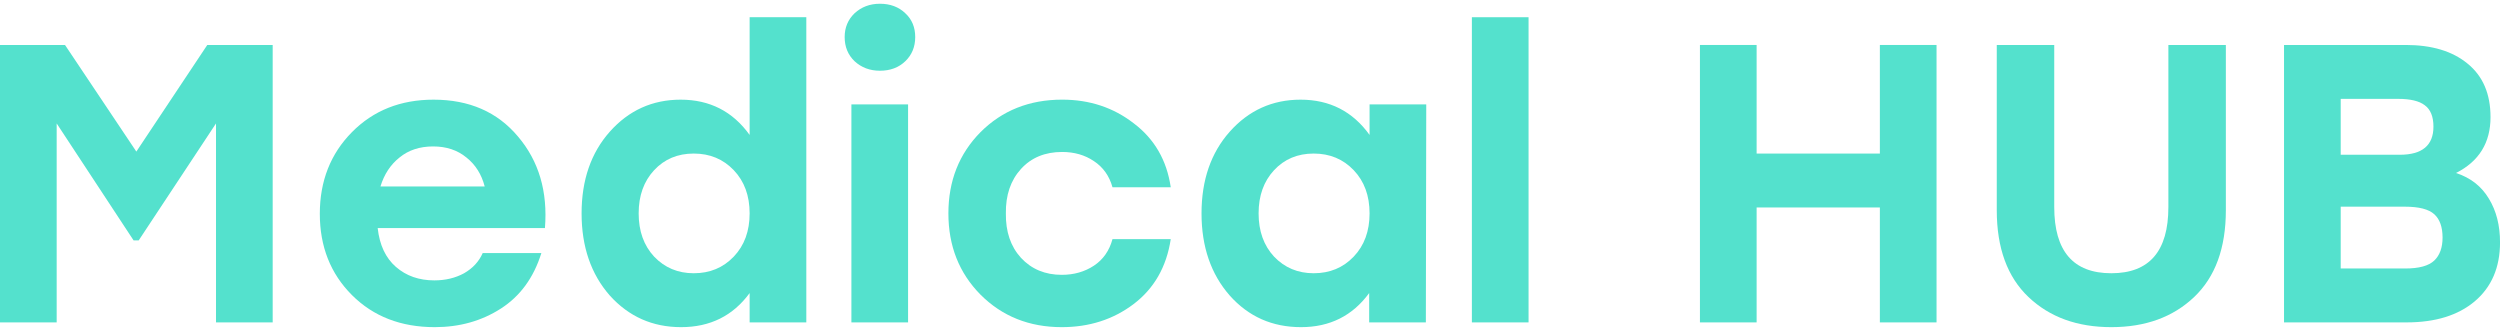
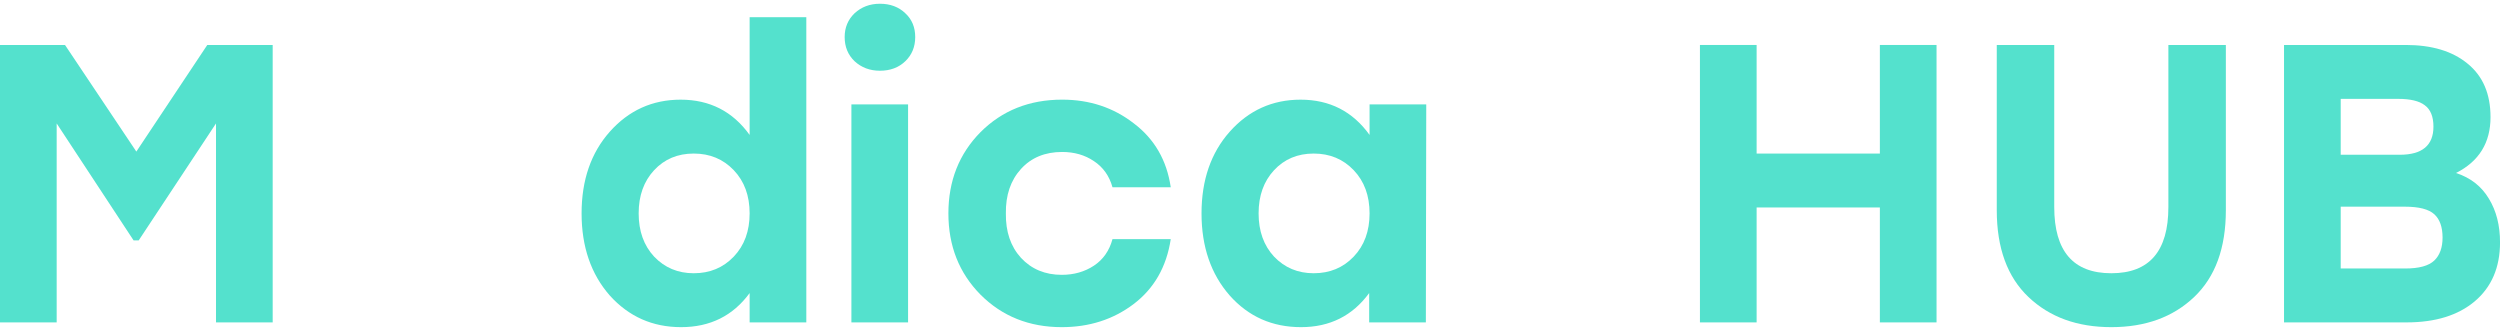
<svg xmlns="http://www.w3.org/2000/svg" width="164" height="22" viewBox="0 0 164 22" fill="none">
  <path d="M161.116 11.348C162.069 11.66 162.789 12.223 163.274 13.038C163.759 13.835 164.002 14.788 164.002 15.898C164.002 17.544 163.447 18.835 162.338 19.771C161.246 20.69 159.755 21.149 157.866 21.149H149.832V2.95H157.814C159.53 2.95 160.882 3.357 161.87 4.172C162.875 4.986 163.378 6.156 163.378 7.682C163.378 9.363 162.624 10.585 161.116 11.348ZM159.634 8.306C159.634 7.647 159.443 7.179 159.062 6.902C158.698 6.624 158.117 6.486 157.32 6.486H153.55V10.152H157.424C158.897 10.152 159.634 9.536 159.634 8.306ZM157.788 17.613C158.689 17.613 159.322 17.44 159.686 17.093C160.05 16.747 160.232 16.244 160.232 15.585C160.232 14.892 160.05 14.381 159.686 14.052C159.322 13.722 158.681 13.558 157.762 13.558H153.55V17.613H157.788Z" fill="#54E1CD" />
  <path d="M142.246 2.95H146.016V13.792C146.016 16.27 145.323 18.168 143.936 19.485C142.549 20.803 140.738 21.461 138.502 21.461C136.266 21.461 134.455 20.803 133.068 19.485C131.682 18.168 130.988 16.27 130.988 13.792V2.95H134.758V13.584C134.758 16.478 136.006 17.925 138.502 17.925C140.998 17.925 142.246 16.478 142.246 13.584V2.95Z" fill="#54E1CD" />
  <path d="M123.319 2.95H127.037V21.149H123.319V13.61H115.234V21.149H111.516V2.95H115.234V10.074H123.319V2.95Z" fill="#54E1CD" />
-   <path d="M96.555 21.149V1.13H100.273V21.149H96.555Z" fill="#54E1CD" />
  <path d="M89.844 6.85H93.562L93.536 21.149H89.818V19.225C88.726 20.716 87.236 21.461 85.346 21.461C83.457 21.461 81.897 20.768 80.666 19.381C79.436 17.977 78.82 16.183 78.82 13.999C78.82 11.816 79.436 10.03 80.666 8.644C81.914 7.24 83.466 6.538 85.32 6.538C87.227 6.538 88.735 7.309 89.844 8.852V6.85ZM86.178 17.925C87.236 17.925 88.111 17.561 88.804 16.834C89.498 16.105 89.844 15.161 89.844 13.999C89.844 12.838 89.498 11.893 88.804 11.165C88.111 10.438 87.236 10.073 86.178 10.073C85.121 10.073 84.254 10.438 83.578 11.165C82.902 11.893 82.564 12.838 82.564 13.999C82.564 15.161 82.902 16.105 83.578 16.834C84.272 17.561 85.138 17.925 86.178 17.925Z" fill="#54E1CD" />
  <path d="M69.651 21.461C67.519 21.461 65.742 20.75 64.321 19.329C62.917 17.908 62.215 16.131 62.215 13.999C62.215 11.867 62.917 10.091 64.321 8.669C65.742 7.248 67.527 6.537 69.677 6.537C71.479 6.537 73.048 7.057 74.383 8.097C75.735 9.12 76.541 10.515 76.801 12.283H72.979C72.771 11.538 72.363 10.966 71.757 10.567C71.167 10.169 70.474 9.969 69.677 9.969C68.55 9.969 67.649 10.342 66.973 11.087C66.297 11.833 65.968 12.803 65.985 13.999C65.968 15.195 66.297 16.166 66.973 16.911C67.666 17.657 68.559 18.029 69.651 18.029C70.448 18.029 71.15 17.83 71.757 17.431C72.363 17.032 72.771 16.452 72.979 15.689H76.801C76.523 17.509 75.709 18.93 74.357 19.953C73.022 20.959 71.453 21.461 69.651 21.461Z" fill="#54E1CD" />
  <path d="M57.724 0.246C58.4 0.246 58.955 0.454 59.388 0.87C59.821 1.268 60.038 1.788 60.038 2.43C60.038 3.071 59.821 3.6 59.388 4.016C58.955 4.432 58.4 4.64 57.724 4.64C57.066 4.64 56.511 4.432 56.06 4.016C55.627 3.6 55.41 3.071 55.41 2.43C55.41 1.806 55.627 1.286 56.06 0.87C56.511 0.454 57.066 0.246 57.724 0.246ZM55.852 21.15V6.85H59.57V21.15H55.852Z" fill="#54E1CD" />
  <path d="M49.176 1.13H52.894V21.149H49.176V19.225C48.084 20.716 46.585 21.461 44.678 21.461C42.806 21.461 41.246 20.768 39.998 19.381C38.768 17.977 38.152 16.183 38.152 13.999C38.152 11.816 38.768 10.03 39.998 8.644C41.246 7.24 42.798 6.538 44.652 6.538C46.559 6.538 48.067 7.309 49.176 8.852V1.13ZM45.51 17.925C46.568 17.925 47.443 17.561 48.136 16.833C48.83 16.105 49.176 15.161 49.176 13.999C49.176 12.838 48.83 11.893 48.136 11.165C47.443 10.438 46.568 10.073 45.51 10.073C44.453 10.073 43.586 10.438 42.91 11.165C42.234 11.893 41.896 12.838 41.896 13.999C41.896 15.161 42.234 16.105 42.91 16.833C43.604 17.561 44.47 17.925 45.51 17.925Z" fill="#54E1CD" />
-   <path d="M28.442 6.538C30.782 6.538 32.628 7.344 33.98 8.956C35.35 10.568 35.939 12.569 35.748 14.961H24.776C24.898 16.071 25.296 16.92 25.972 17.509C26.648 18.099 27.489 18.393 28.494 18.393C29.222 18.393 29.872 18.237 30.444 17.925C31.016 17.596 31.424 17.154 31.666 16.599H35.514C35.012 18.211 34.128 19.425 32.862 20.239C31.597 21.054 30.15 21.461 28.52 21.461C26.302 21.461 24.49 20.759 23.086 19.355C21.683 17.951 20.98 16.175 20.98 14.025C20.98 11.876 21.683 10.091 23.086 8.67C24.49 7.248 26.276 6.538 28.442 6.538ZM28.416 9.606C27.532 9.606 26.796 9.848 26.206 10.334C25.617 10.802 25.201 11.434 24.958 12.232H31.796C31.588 11.434 31.19 10.802 30.6 10.334C30.011 9.848 29.283 9.606 28.416 9.606Z" fill="#54E1CD" />
  <path d="M13.598 2.95H17.888V21.149H14.17V8.098L9.1 15.768H8.762L3.718 8.098V21.149H0V2.95H4.264L8.944 9.944L13.598 2.95Z" fill="#54E1CD" />
</svg>